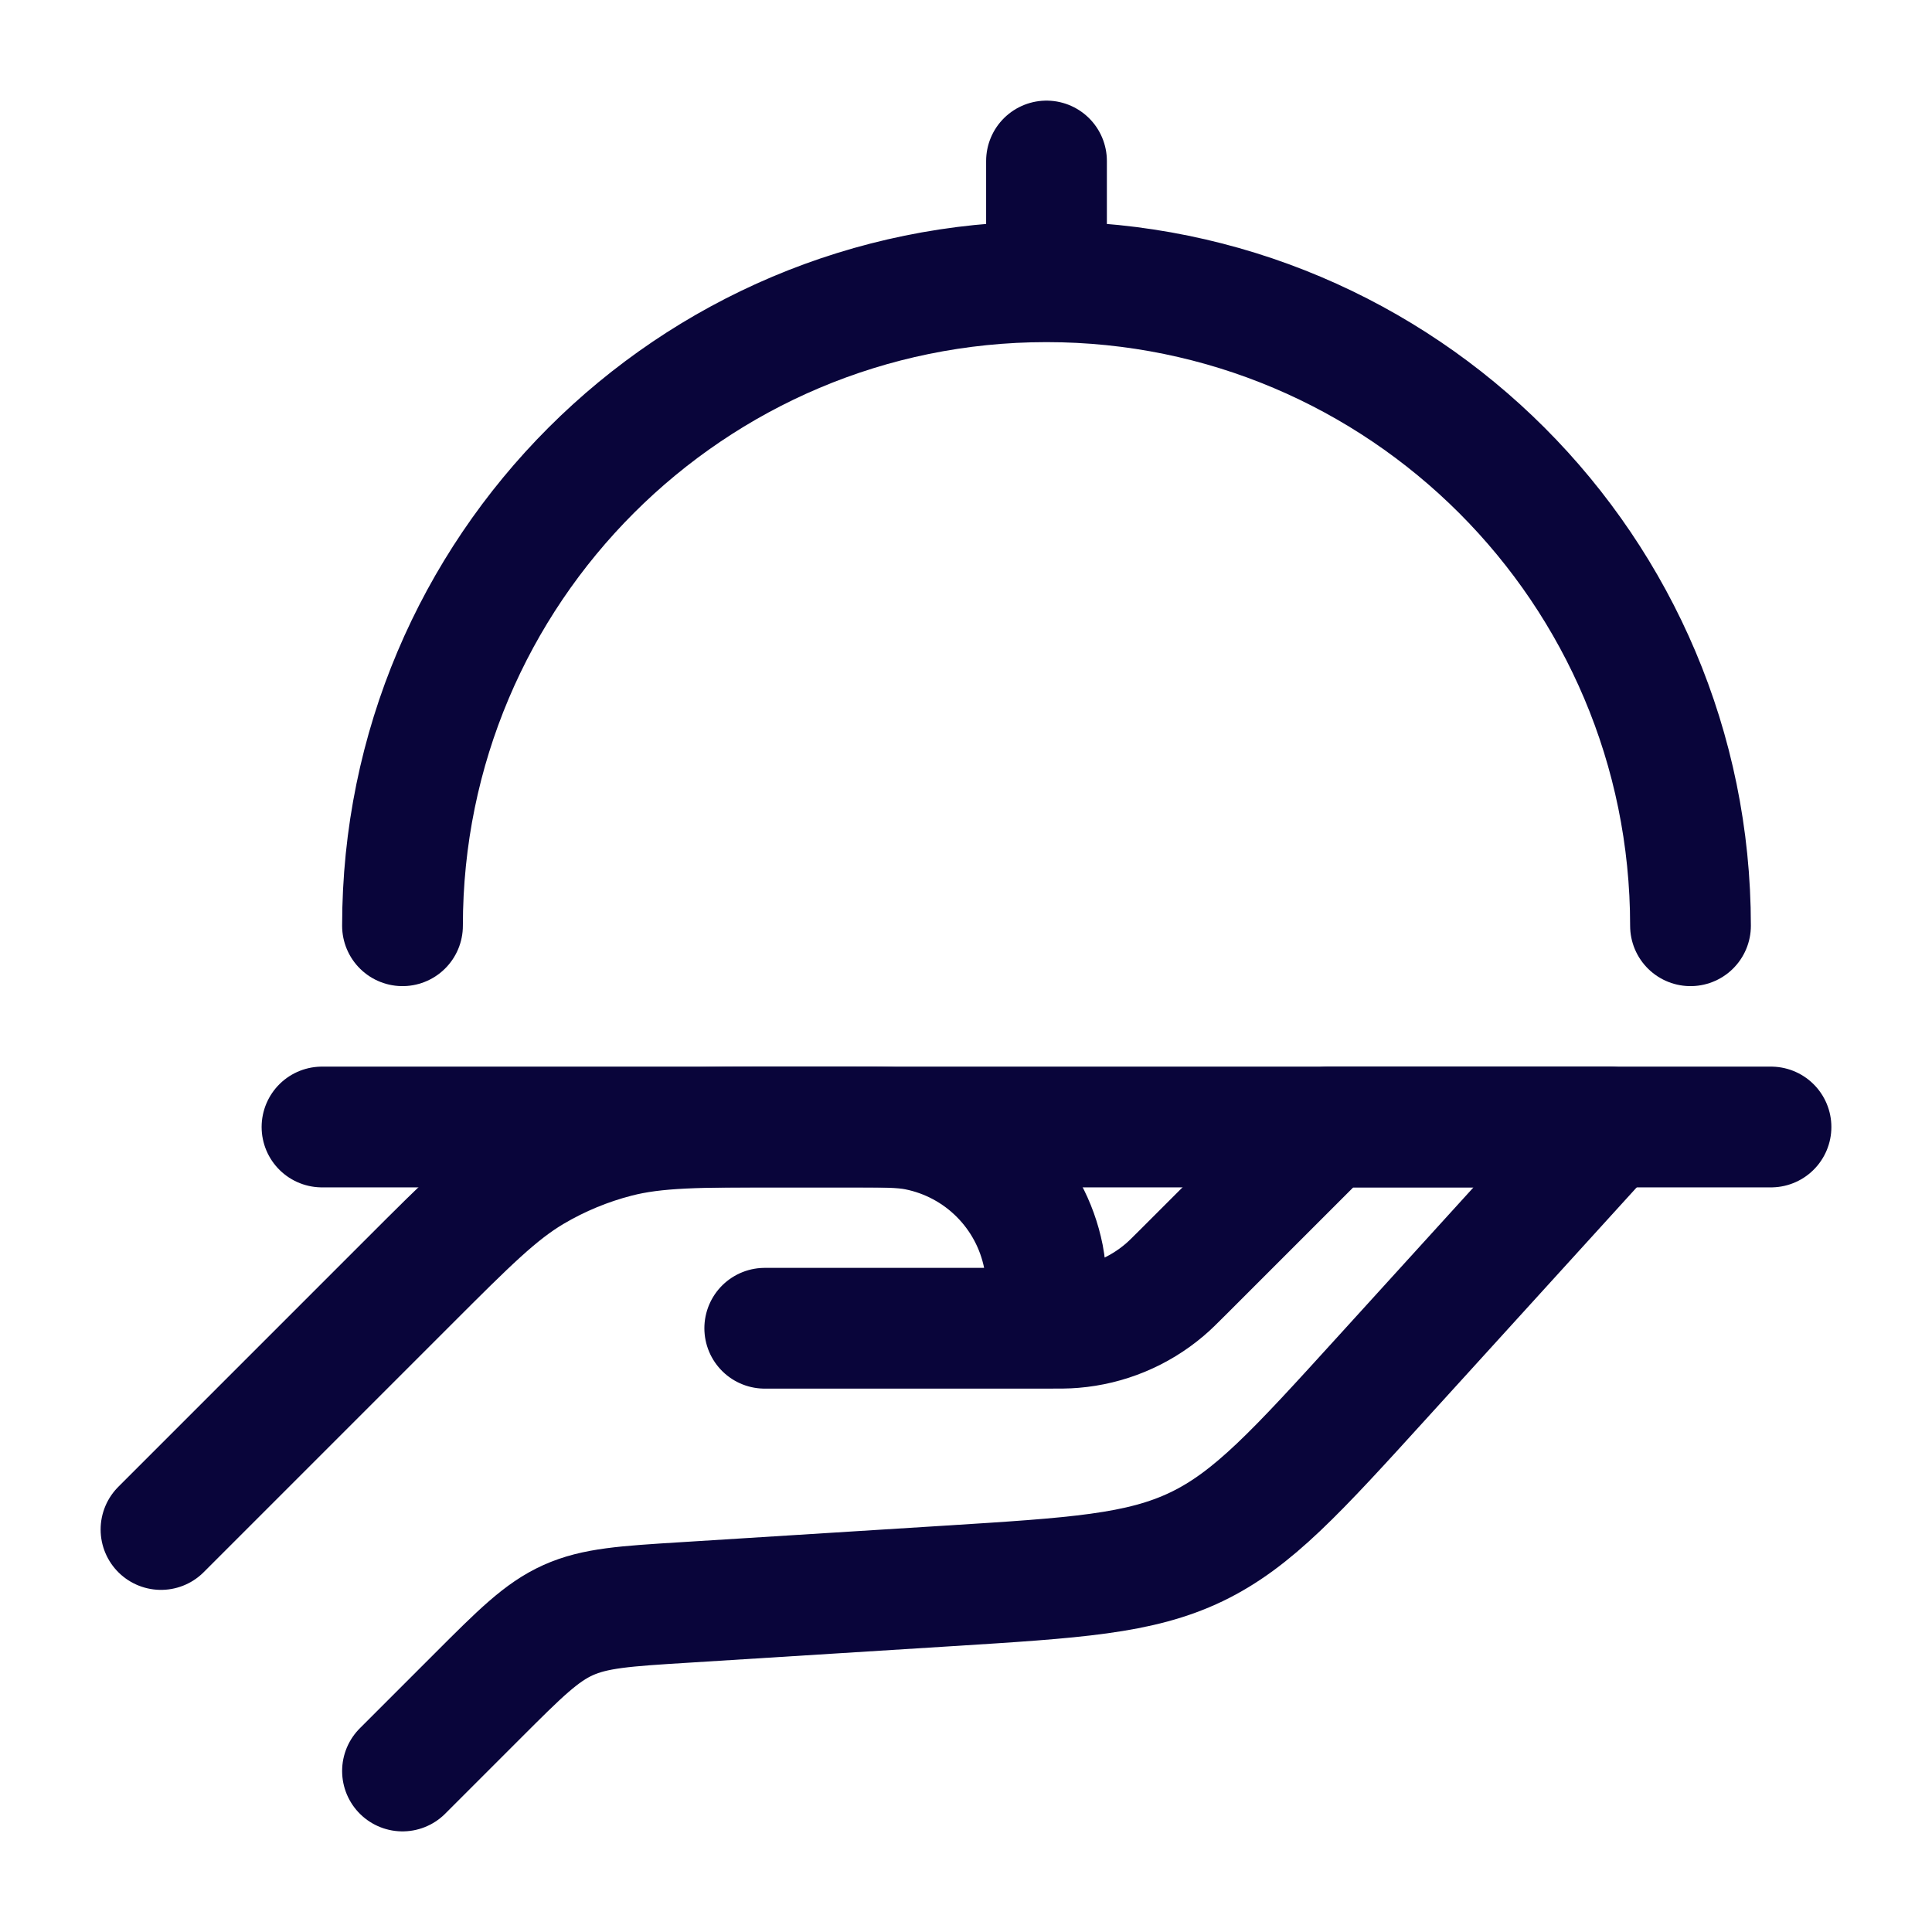
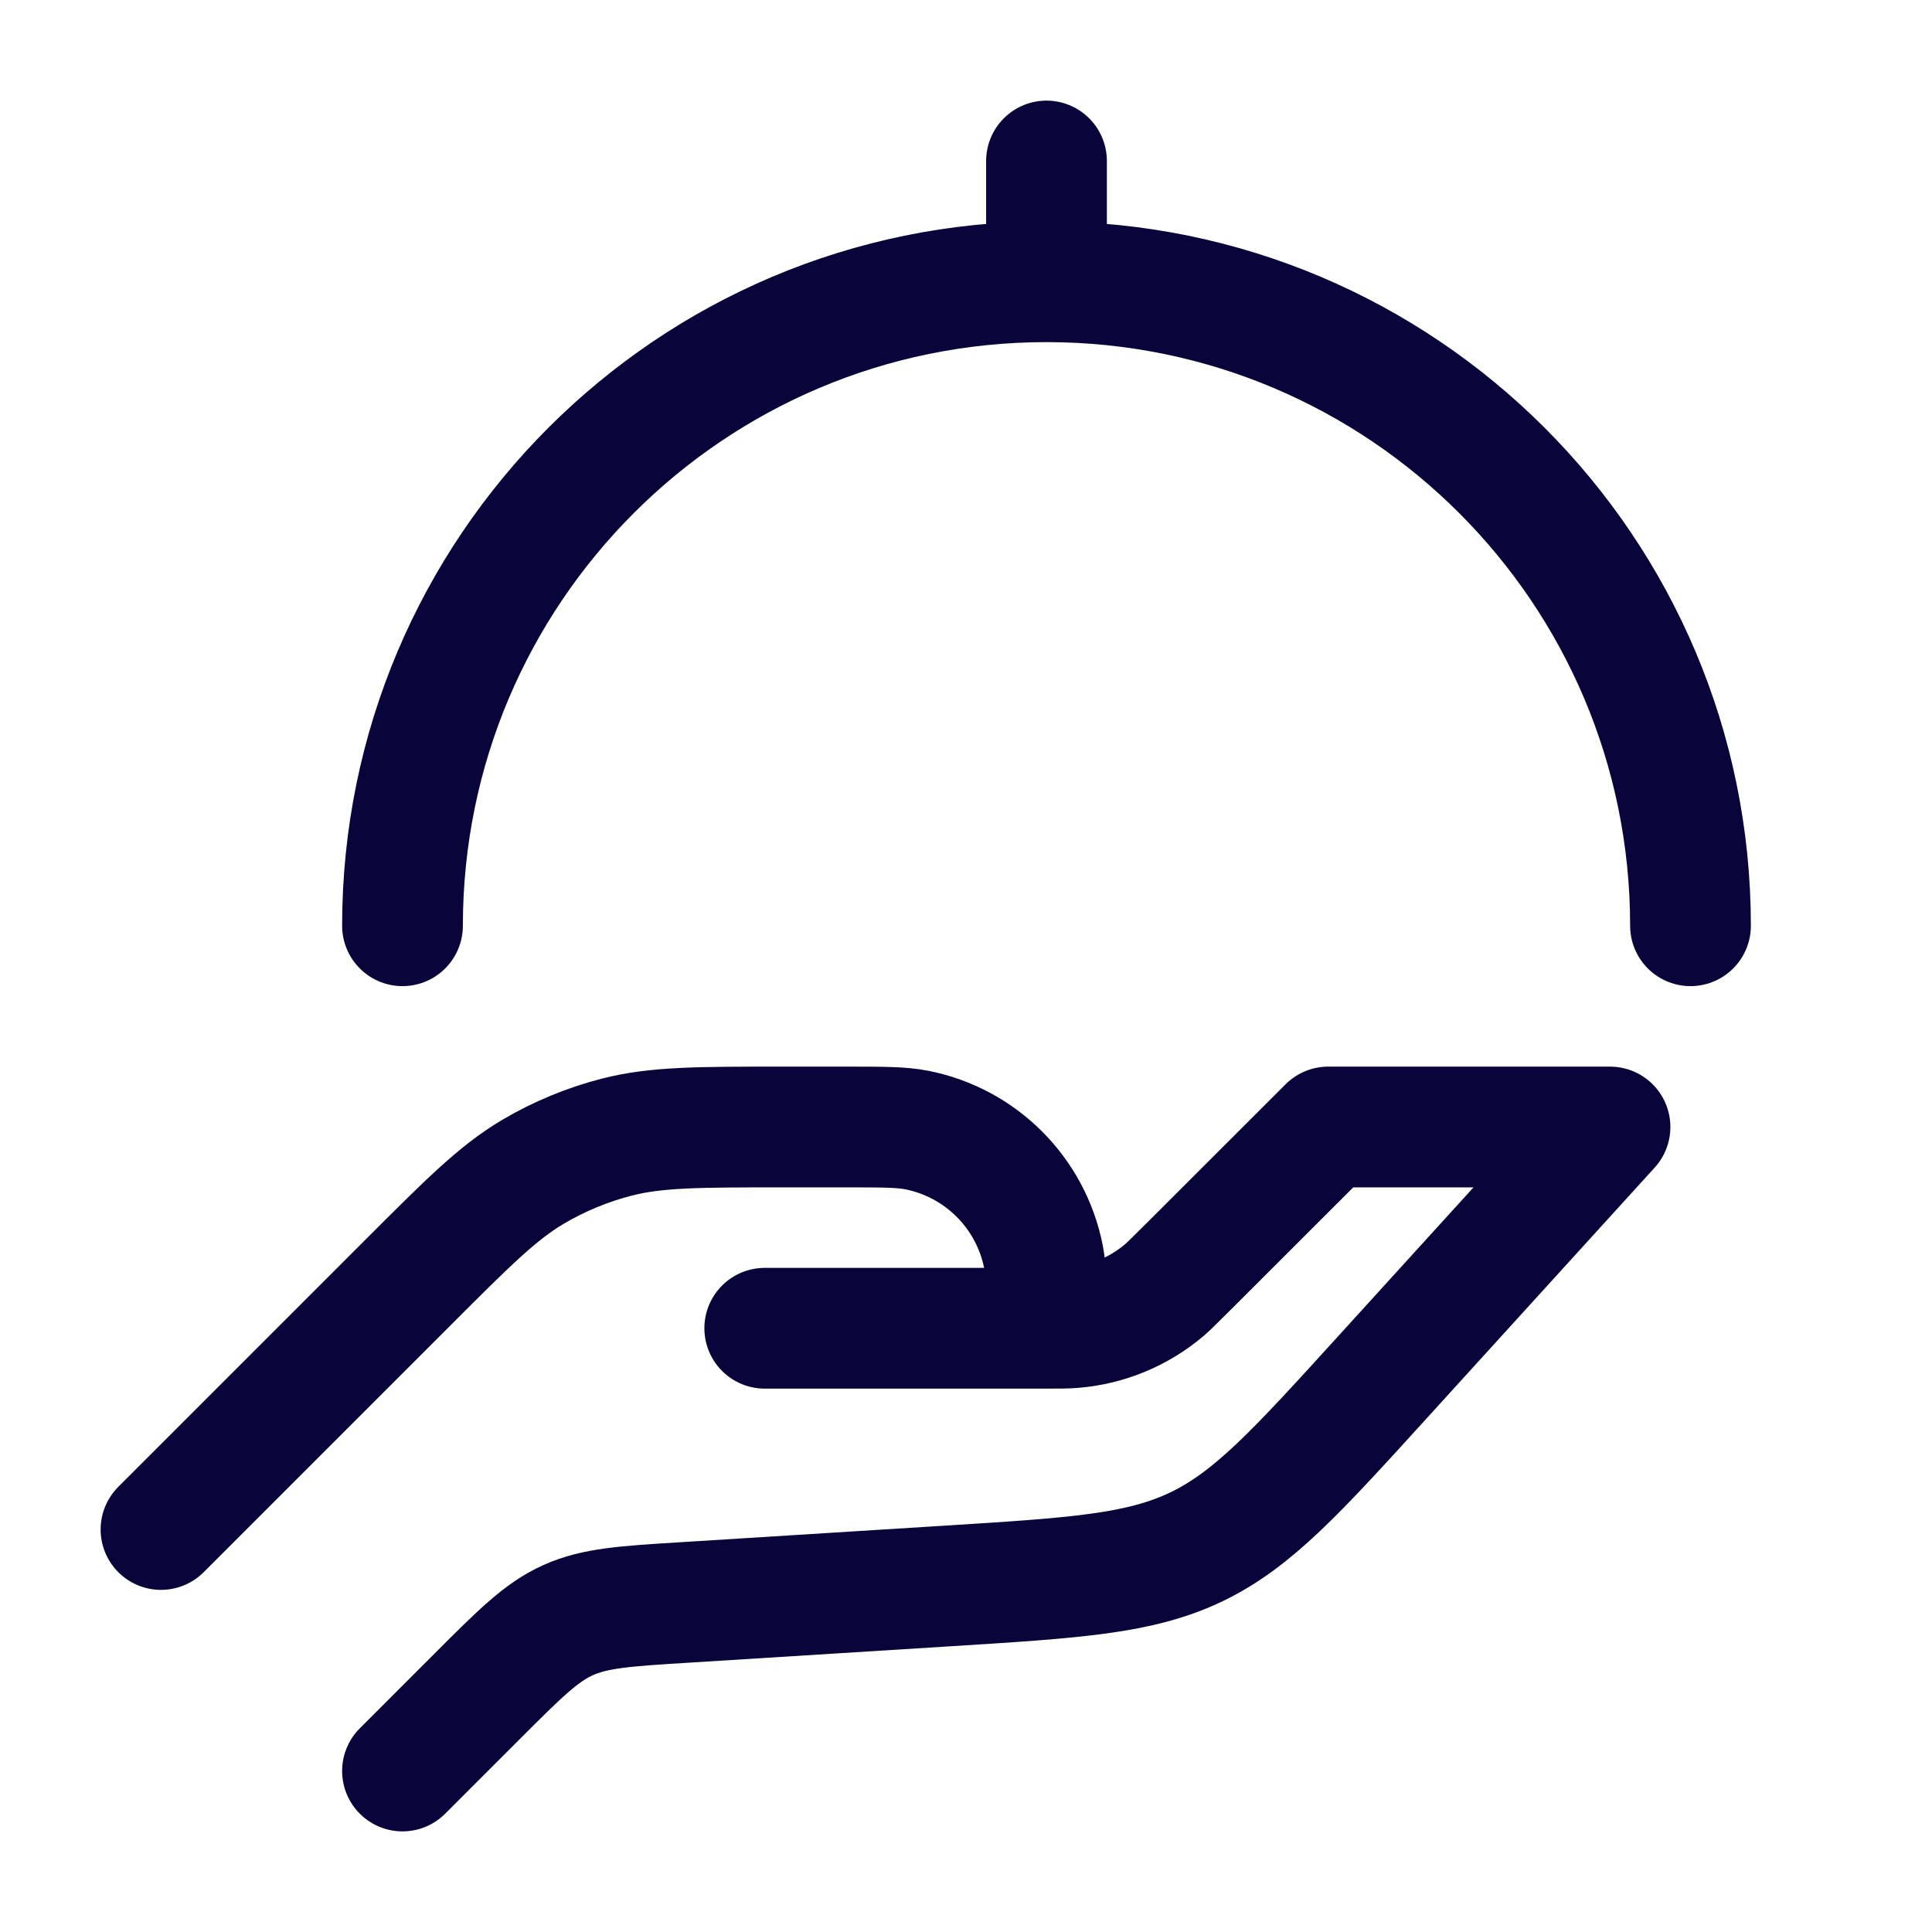
<svg xmlns="http://www.w3.org/2000/svg" width="24" height="24" viewBox="0 0 24 24" fill="none">
-   <path d="M4 14H22" stroke="#09053A" stroke-width="1.5" stroke-linecap="round" stroke-linejoin="round" />
-   <path d="M5 22L5.931 21.069C6.459 20.541 6.724 20.276 7.057 20.126C7.39 19.976 7.763 19.952 8.509 19.906L11.762 19.702C13.36 19.602 14.16 19.552 14.863 19.215C15.566 18.877 16.105 18.284 17.182 17.099L20 14H16.5L14.707 15.793C14.588 15.912 14.528 15.972 14.466 16.024C14.147 16.295 13.751 16.459 13.334 16.493C13.253 16.5 13.169 16.5 13 16.5M13 16.5C13 16.035 13 15.803 12.962 15.61C12.804 14.816 12.184 14.196 11.39 14.038C11.197 14 10.965 14 10.5 14H9.718C8.673 14 8.151 14 7.661 14.126C7.296 14.22 6.946 14.365 6.622 14.556C6.186 14.814 5.817 15.183 5.078 15.922L2 19M13 16.5H9.5" stroke="#09053A" stroke-width="1.5" stroke-linecap="round" stroke-linejoin="round" />
+   <path d="M5 22L5.931 21.069C6.459 20.541 6.724 20.276 7.057 20.126C7.39 19.976 7.763 19.952 8.509 19.906L11.762 19.702C13.36 19.602 14.16 19.552 14.863 19.215C15.566 18.877 16.105 18.284 17.182 17.099L20 14H16.5C14.588 15.912 14.528 15.972 14.466 16.024C14.147 16.295 13.751 16.459 13.334 16.493C13.253 16.5 13.169 16.5 13 16.5M13 16.5C13 16.035 13 15.803 12.962 15.61C12.804 14.816 12.184 14.196 11.39 14.038C11.197 14 10.965 14 10.5 14H9.718C8.673 14 8.151 14 7.661 14.126C7.296 14.22 6.946 14.365 6.622 14.556C6.186 14.814 5.817 15.183 5.078 15.922L2 19M13 16.5H9.5" stroke="#09053A" stroke-width="1.5" stroke-linecap="round" stroke-linejoin="round" />
  <path d="M5 11.5C5 7.082 8.582 3.5 13 3.5M13 3.5C17.418 3.5 21 7.082 21 11.5M13 3.5V2" stroke="#09053A" stroke-width="1.5" stroke-linecap="round" stroke-linejoin="round" />
</svg>